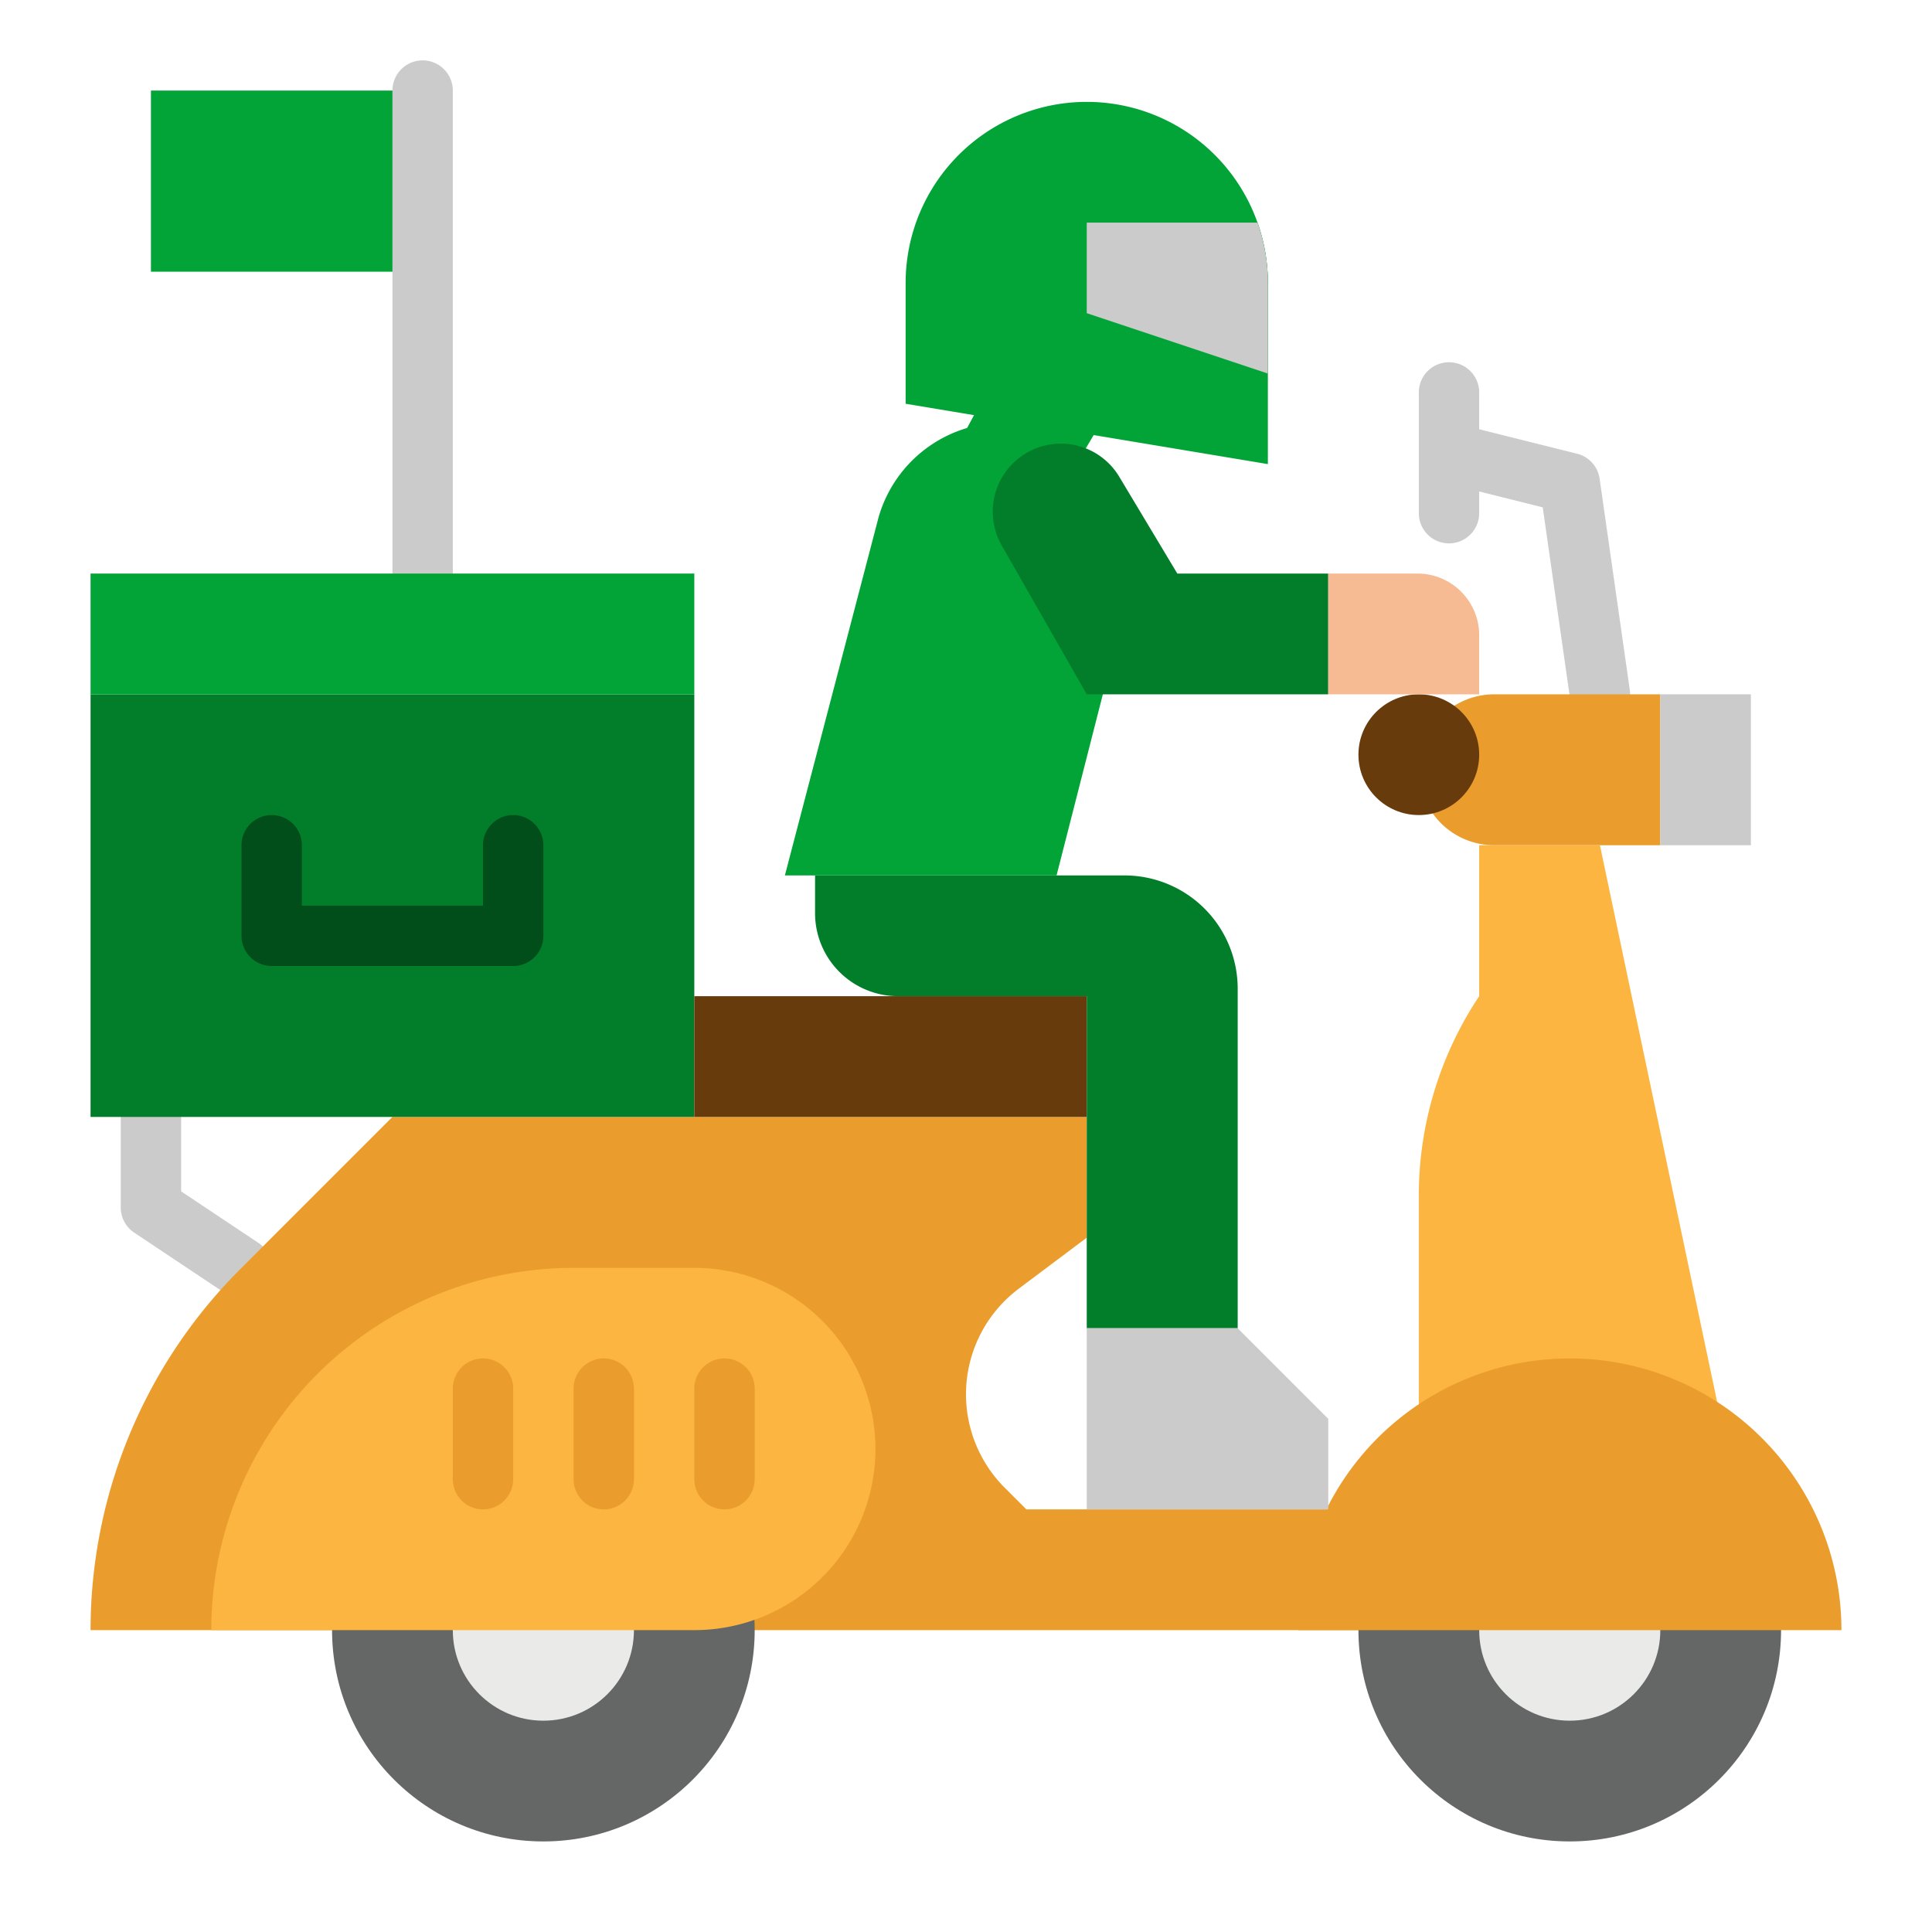
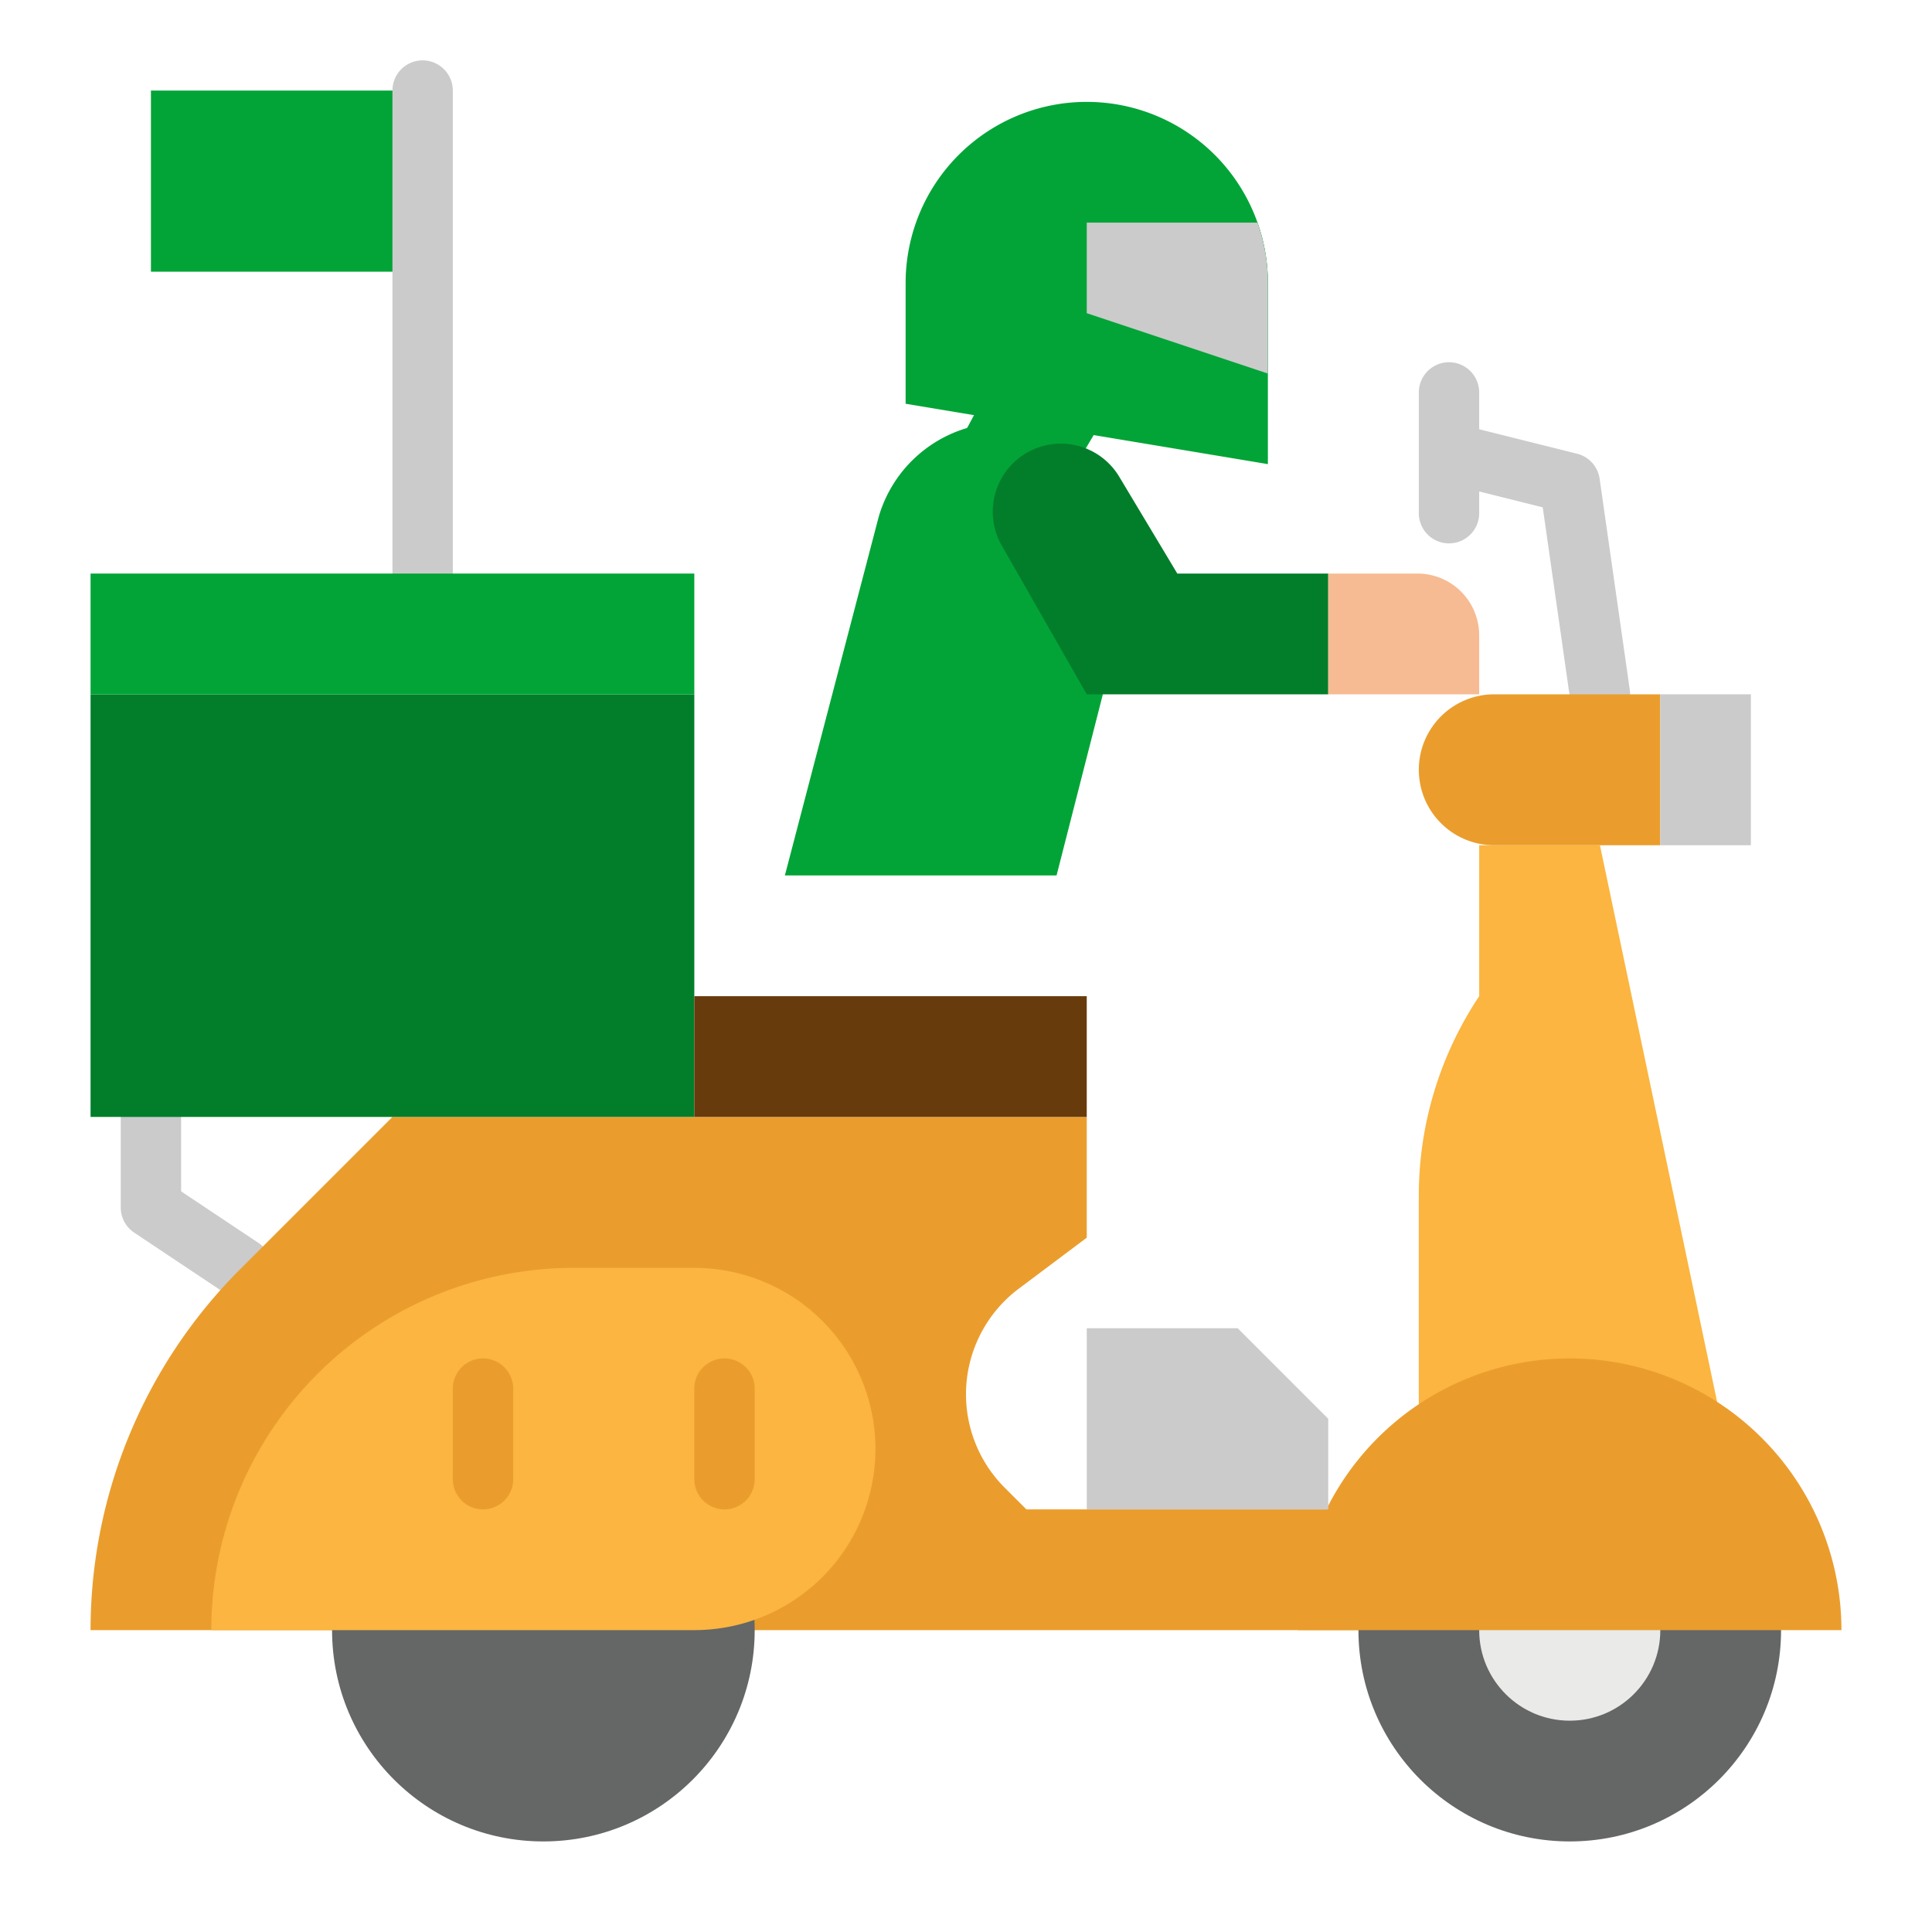
<svg xmlns="http://www.w3.org/2000/svg" height="512" viewBox="0 0 512 512" width="512">
  <g id="flat">
    <path d="m423.99 192a8 8 0 0 1 -7.909-6.869l-7.24-50.676-26.781-6.695c-4.287-1.072-4.893-5.415-3.821-9.7s3.415-6.9 7.7-5.821l32 8a8 8 0 0 1 5.979 6.629l8 56a8 8 0 0 1 -7.928 9.132z" fill="#cbcbcb" />
    <path d="m384 144a8 8 0 0 1 -8-8v-32a8 8 0 0 1 16 0v32a8 8 0 0 1 -8 8z" fill="#cbcbcb" />
    <path d="m40 24h72v48h-72z" fill="#02a437" />
    <path d="m112 160a8 8 0 0 1 -8-8v-128a8 8 0 0 1 16 0v128a8 8 0 0 1 -8 8z" fill="#cbcbcb" />
    <path d="m63.993 344a7.968 7.968 0 0 1 -4.431-1.345l-24-16a8 8 0 0 1 -3.562-6.655v-24a8 8 0 0 1 16 0v19.719l20.438 13.625a8 8 0 0 1 -4.445 14.656z" fill="#cbcbcb" />
    <path d="m368 432h-344a135.2 135.2 0 0 1 39.6-95.6l40.4-40.4h184v32l-18 13.5a35 35 0 0 0 -14 28 35 35 0 0 0 10.252 24.751l5.748 5.749h96z" fill="#ea9d2d" />
    <path d="m284.95 123.564-30.869-6 9-16.817 30.593 8.039z" fill="#02a437" />
    <path d="m396 184h44a0 0 0 0 1 0 0v40a0 0 0 0 1 0 0h-44a20 20 0 0 1 -20-20 20 20 0 0 1 20-20z" fill="#ea9d2d" />
    <path d="m440 184h24v40h-24z" fill="#cbcbcb" />
-     <circle cx="376" cy="200" fill="#683b0d" r="16" />
    <circle cx="416" cy="432" fill="#656666" r="56" />
    <circle cx="416" cy="432" fill="#eaeae8" r="24" />
    <circle cx="144" cy="432" fill="#656666" r="56" />
-     <circle cx="144" cy="432" fill="#eaeae8" r="24" />
    <path d="m152 336h32a48 48 0 0 1 48 48 48 48 0 0 1 -48 48h-128a0 0 0 0 1 0 0 96 96 0 0 1 96-96z" fill="#fbb540" />
    <path d="m24 184h160v112h-160z" fill="#027e2a" />
    <path d="m24 152h160v32h-160z" fill="#02a437" />
    <path d="m184 264h104v32h-104z" fill="#683b0d" />
    <path d="m376 400v-83.156a95.263 95.263 0 0 1 16-52.844v-40h32l32 152-8 24z" fill="#fbb540" />
    <path d="m344 432a72 72 0 0 1 144 0z" fill="#ea9d2d" />
-     <path d="m216 232v10a22 22 0 0 0 22 22h50v88h40v-90a30 30 0 0 0 -30-30z" fill="#027e2a" />
    <path d="m288 352v48h64v-24l-24-24z" fill="#cbcbcb" />
    <path d="m208 232 24.827-94.9a34.615 34.615 0 0 1 33.283-25.1 34.615 34.615 0 0 1 33.283 44.124l-19.393 75.876z" fill="#02a437" />
    <path d="m265.462 144.558 22.538 39.442h64v-32h-40l-15.4-25.675a18.041 18.041 0 0 0 -23.538-6.854 18.041 18.041 0 0 0 -7.6 25.087z" fill="#027e2a" />
    <path d="m352 152h23.644a16.356 16.356 0 0 1 16.356 16.356v15.644h-40z" fill="#f6bb92" />
    <path d="m336 123-96-16v-32a48 48 0 0 1 48-48 48 48 0 0 1 38.4 19.2 48 48 0 0 1 9.6 28.8z" fill="#02a437" />
    <path d="m336 75v24l-48-16v-24h45.25c.1.27.2.54.29.82a47.982 47.982 0 0 1 2.46 15.18z" fill="#02a437" />
    <path d="m336 75v24l-48-16v-24h45.25c.1.27.2.54.29.82a47.982 47.982 0 0 1 2.46 15.18z" fill="#cbcbcb" />
    <g fill="#ea9d2d">
      <path d="m128 400a8 8 0 0 1 -8-8v-24a8 8 0 0 1 16 0v24a8 8 0 0 1 -8 8z" />
-       <path d="m160 400a8 8 0 0 1 -8-8v-24a8 8 0 0 1 16 0v24a8 8 0 0 1 -8 8z" />
      <path d="m192 400a8 8 0 0 1 -8-8v-24a8 8 0 0 1 16 0v24a8 8 0 0 1 -8 8z" />
    </g>
-     <path d="m136 256h-64a8 8 0 0 1 -8-8v-24a8 8 0 0 1 16 0v16h48v-16a8 8 0 0 1 16 0v24a8 8 0 0 1 -8 8z" fill="#014e1a" />
  </g>
</svg>